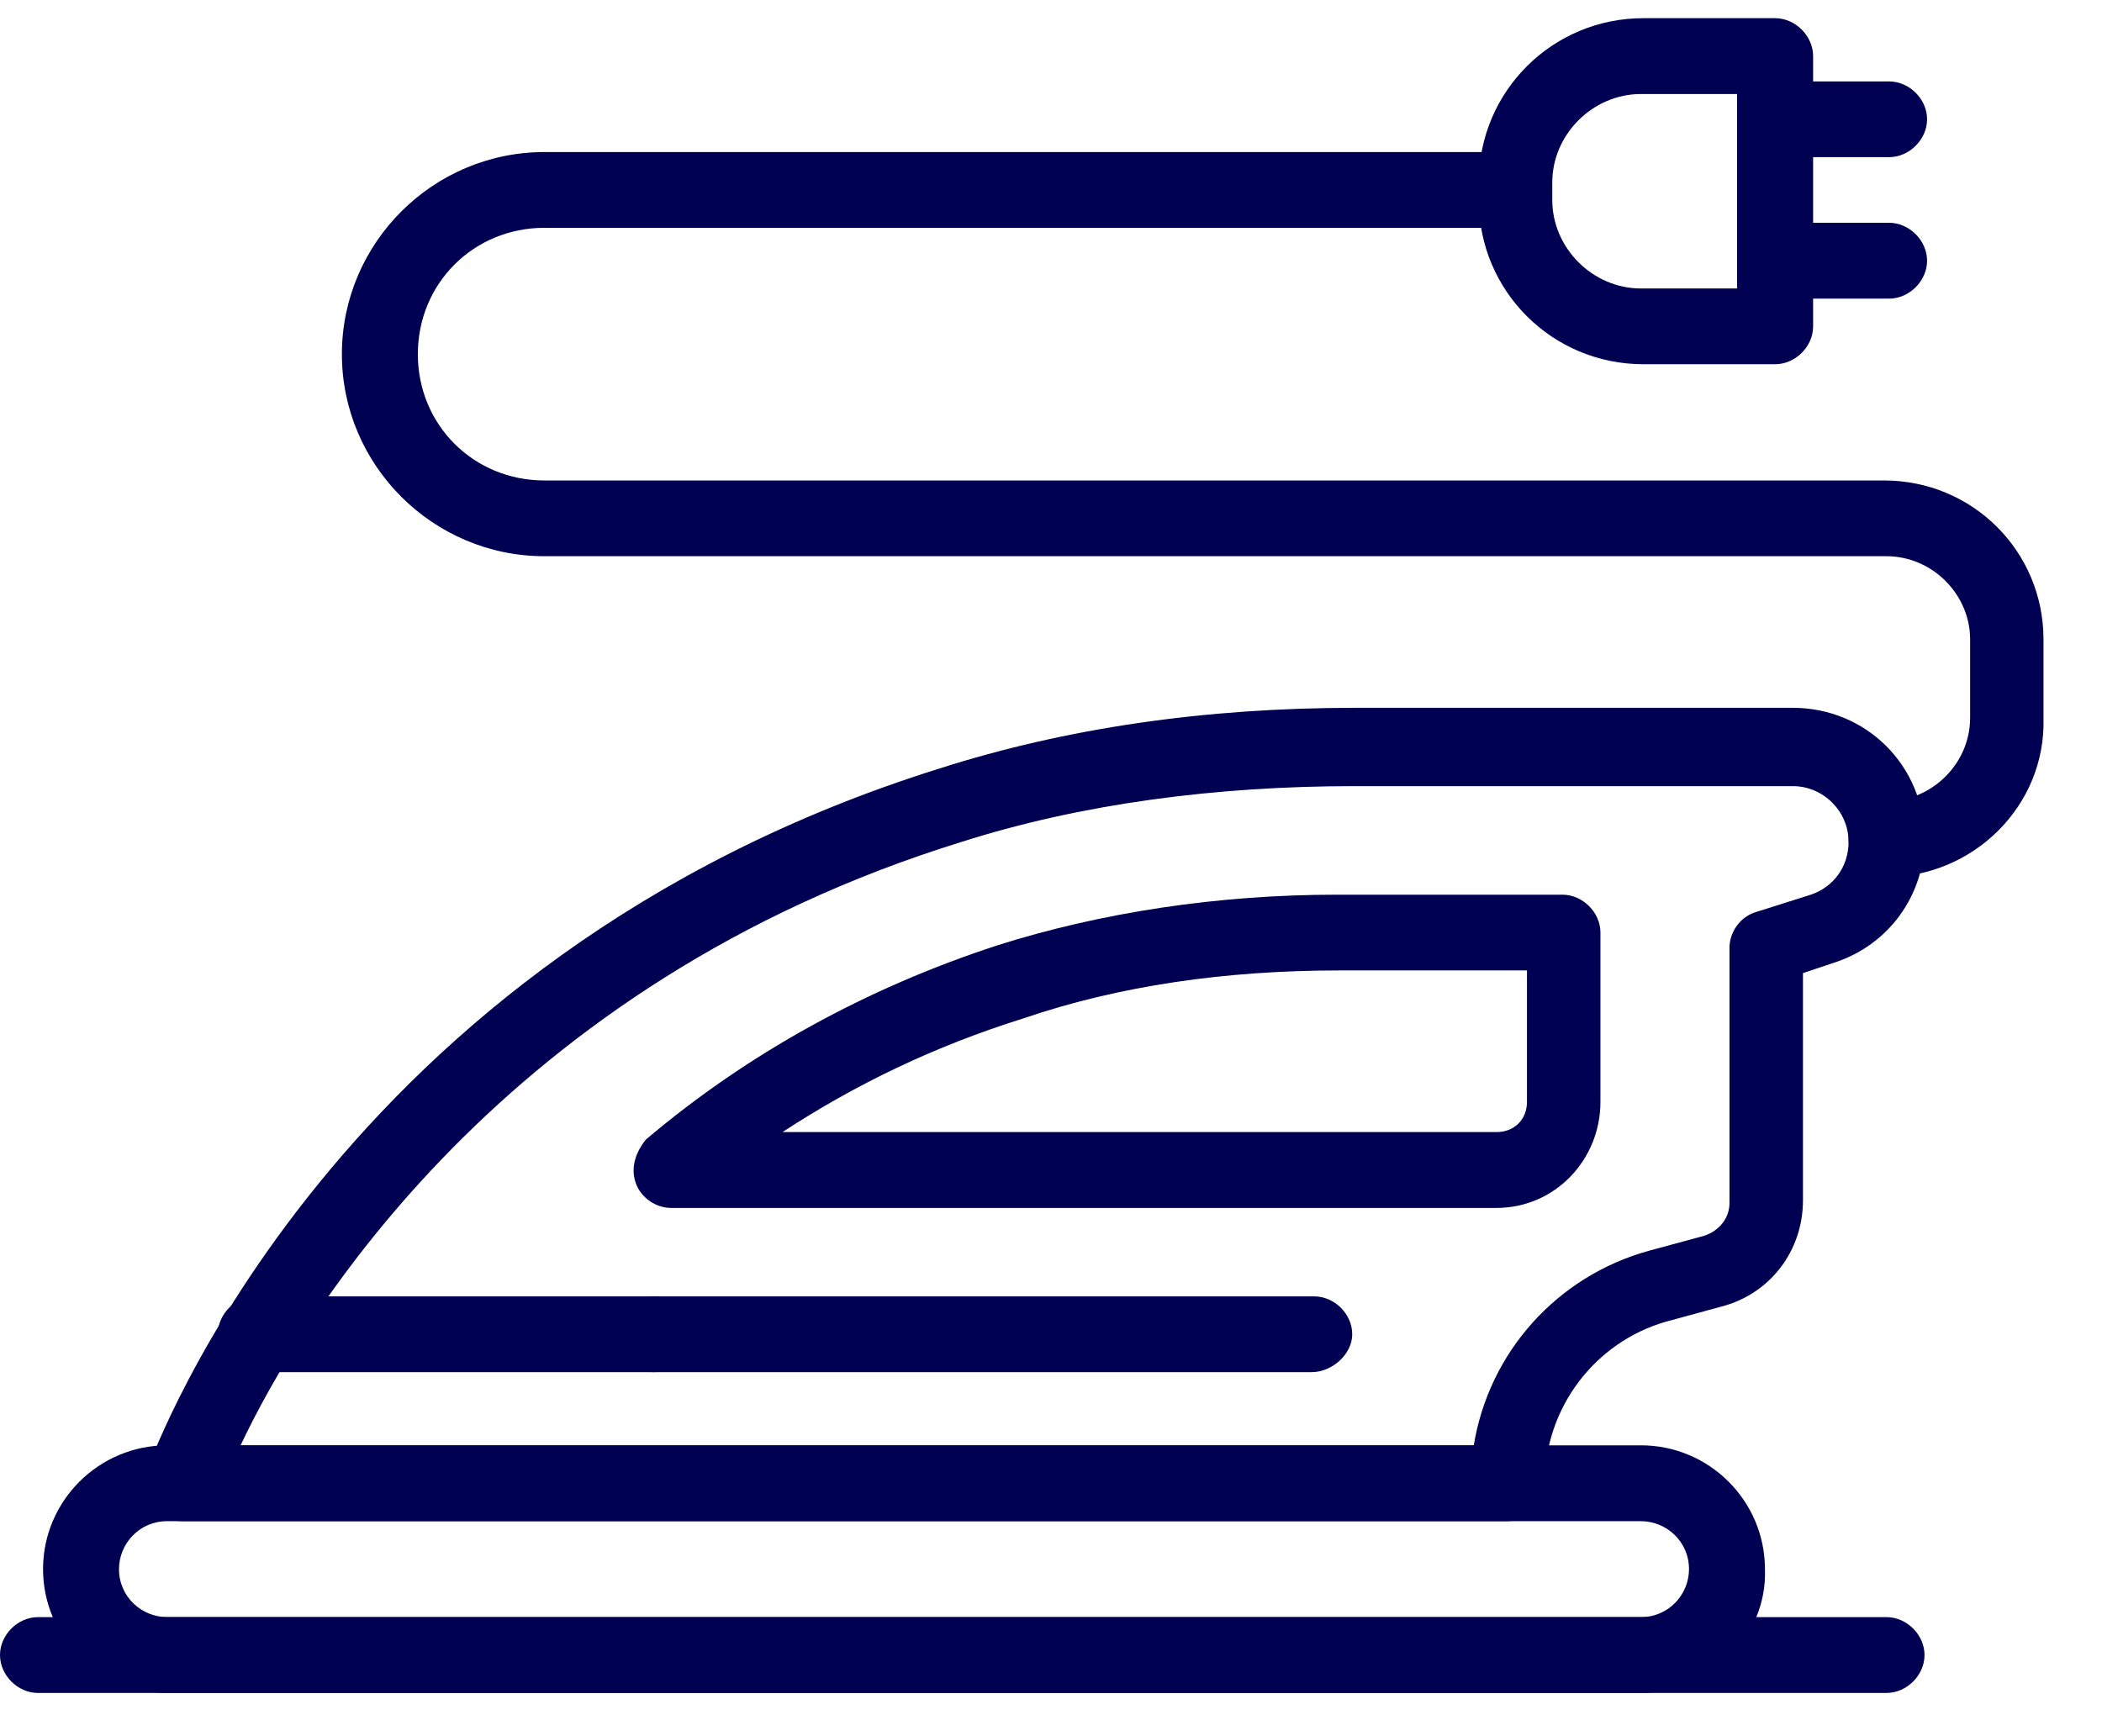
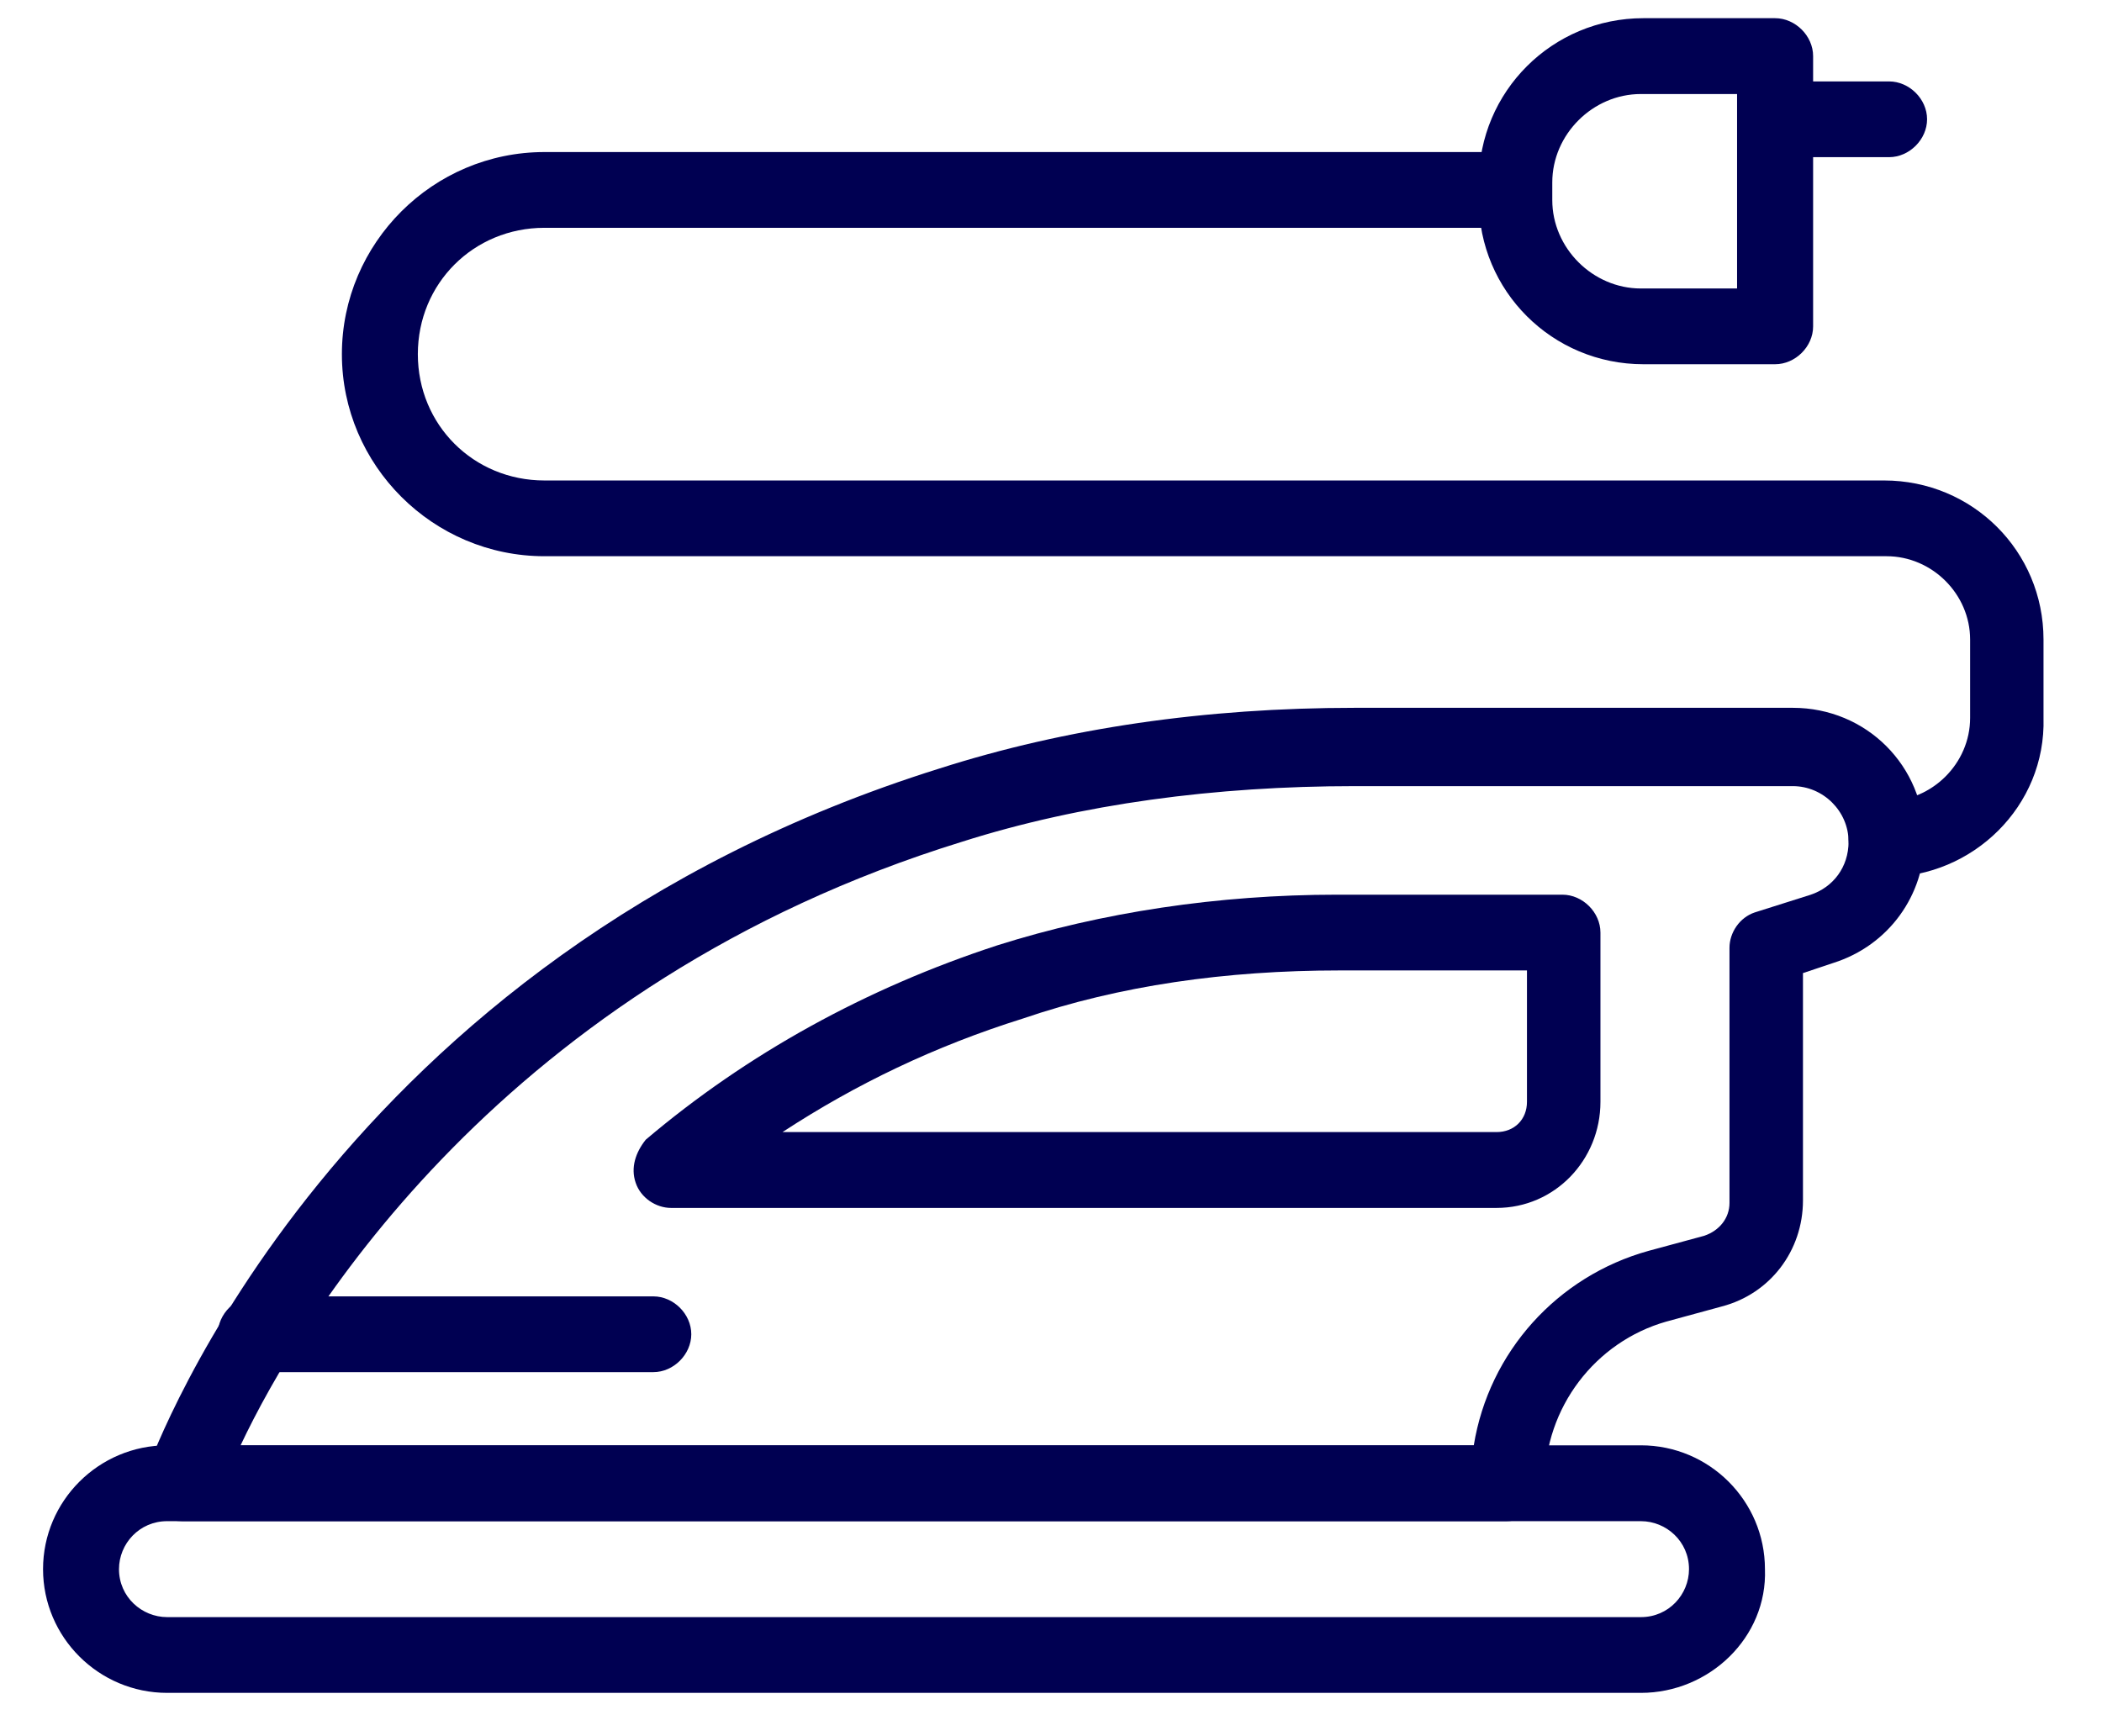
<svg xmlns="http://www.w3.org/2000/svg" width="23" height="19" viewBox="0 0 23 19" fill="none">
  <path d="M17.955 18.526H1.829C1.081 18.526 0.471 17.918 0.471 17.172C0.471 16.425 1.081 15.817 1.829 15.817H17.955C18.703 15.817 19.312 16.425 19.312 17.172C19.34 17.918 18.703 18.526 17.955 18.526ZM1.829 16.647C1.524 16.647 1.302 16.895 1.302 17.172C1.302 17.476 1.552 17.697 1.829 17.697H17.955C18.26 17.697 18.481 17.448 18.481 17.172C18.481 16.868 18.232 16.647 17.955 16.647H1.829Z" fill="#000052" />
  <path d="M16.486 16.647H1.995C1.856 16.647 1.745 16.592 1.662 16.481C1.579 16.371 1.552 16.233 1.607 16.094C1.69 15.873 3.657 10.483 10.28 8.41C11.665 7.967 13.189 7.746 14.824 7.746H19.617C20.421 7.746 21.058 8.382 21.058 9.184C21.058 9.792 20.67 10.345 20.06 10.538L19.728 10.649V13.136C19.728 13.689 19.368 14.159 18.841 14.297L18.232 14.463C17.456 14.684 16.902 15.403 16.902 16.233C16.902 16.454 16.708 16.647 16.486 16.647ZM2.632 15.818H16.126C16.292 14.795 17.04 13.966 18.038 13.689L18.647 13.524C18.814 13.468 18.924 13.33 18.924 13.164V10.372C18.924 10.206 19.035 10.04 19.201 9.985L19.811 9.792C20.06 9.709 20.227 9.488 20.227 9.211C20.227 8.879 19.95 8.603 19.617 8.603H14.824C13.3 8.603 11.831 8.797 10.529 9.211C5.514 10.759 3.297 14.408 2.632 15.818Z" fill="#000052" />
  <path d="M16.375 13.219H7.343C7.177 13.219 7.01 13.108 6.955 12.942C6.899 12.777 6.955 12.611 7.066 12.472C8.174 11.533 9.476 10.814 10.917 10.344C12.053 9.985 13.328 9.791 14.63 9.791H17.096C17.318 9.791 17.512 9.985 17.512 10.206V12.058C17.512 12.694 17.013 13.219 16.375 13.219ZM8.562 12.389H16.375C16.57 12.389 16.708 12.251 16.708 12.058V10.62H14.658C13.411 10.62 12.247 10.786 11.194 11.146C10.224 11.45 9.365 11.864 8.562 12.389Z" fill="#000052" />
-   <path d="M14.353 15.016H7.149C6.927 15.016 6.733 14.822 6.733 14.601C6.733 14.38 6.927 14.187 7.149 14.187H14.38C14.602 14.187 14.796 14.38 14.796 14.601C14.796 14.822 14.574 15.016 14.353 15.016Z" fill="#000052" />
  <path d="M7.149 15.016H2.798C2.577 15.016 2.383 14.822 2.383 14.601C2.383 14.38 2.577 14.187 2.798 14.187H7.149C7.37 14.187 7.564 14.38 7.564 14.601C7.564 14.822 7.37 15.016 7.149 15.016Z" fill="#000052" />
  <path d="M20.642 9.598C20.421 9.598 20.227 9.404 20.227 9.183C20.227 8.962 20.421 8.768 20.642 8.768C21.141 8.768 21.557 8.354 21.557 7.856V6.999C21.557 6.502 21.141 6.087 20.642 6.087H5.957C4.738 6.087 3.741 5.092 3.741 3.876C3.741 2.659 4.738 1.664 5.957 1.664H16.514C16.736 1.664 16.93 1.858 16.93 2.079C16.93 2.3 16.736 2.493 16.514 2.493H5.957C5.182 2.493 4.572 3.102 4.572 3.876C4.572 4.65 5.182 5.258 5.957 5.258H20.615C21.584 5.258 22.36 6.032 22.36 6.999V7.856C22.388 8.824 21.584 9.598 20.642 9.598Z" fill="#000052" />
  <path d="M19.423 3.986H17.982C16.985 3.986 16.181 3.185 16.181 2.19V1.996C16.181 1.001 16.985 0.199 17.982 0.199H19.423C19.645 0.199 19.839 0.393 19.839 0.614V3.572C19.839 3.793 19.645 3.986 19.423 3.986ZM17.954 1.029C17.428 1.029 16.985 1.471 16.985 1.996V2.19C16.985 2.715 17.428 3.157 17.954 3.157H19.007V1.029H17.954Z" fill="#000052" />
  <path d="M20.67 1.72H19.423C19.202 1.72 19.008 1.526 19.008 1.305C19.008 1.084 19.202 0.891 19.423 0.891H20.67C20.892 0.891 21.086 1.084 21.086 1.305C21.086 1.526 20.892 1.72 20.67 1.72Z" fill="#000052" />
-   <path d="M20.67 3.268H19.423C19.202 3.268 19.008 3.074 19.008 2.853C19.008 2.632 19.202 2.438 19.423 2.438H20.67C20.892 2.438 21.086 2.632 21.086 2.853C21.086 3.074 20.892 3.268 20.67 3.268Z" fill="#000052" />
-   <path d="M20.642 18.527H0.416C0.194 18.527 0 18.333 0 18.112C0 17.891 0.194 17.697 0.416 17.697H20.642C20.864 17.697 21.058 17.891 21.058 18.112C21.058 18.333 20.864 18.527 20.642 18.527Z" fill="#000052" />
</svg>